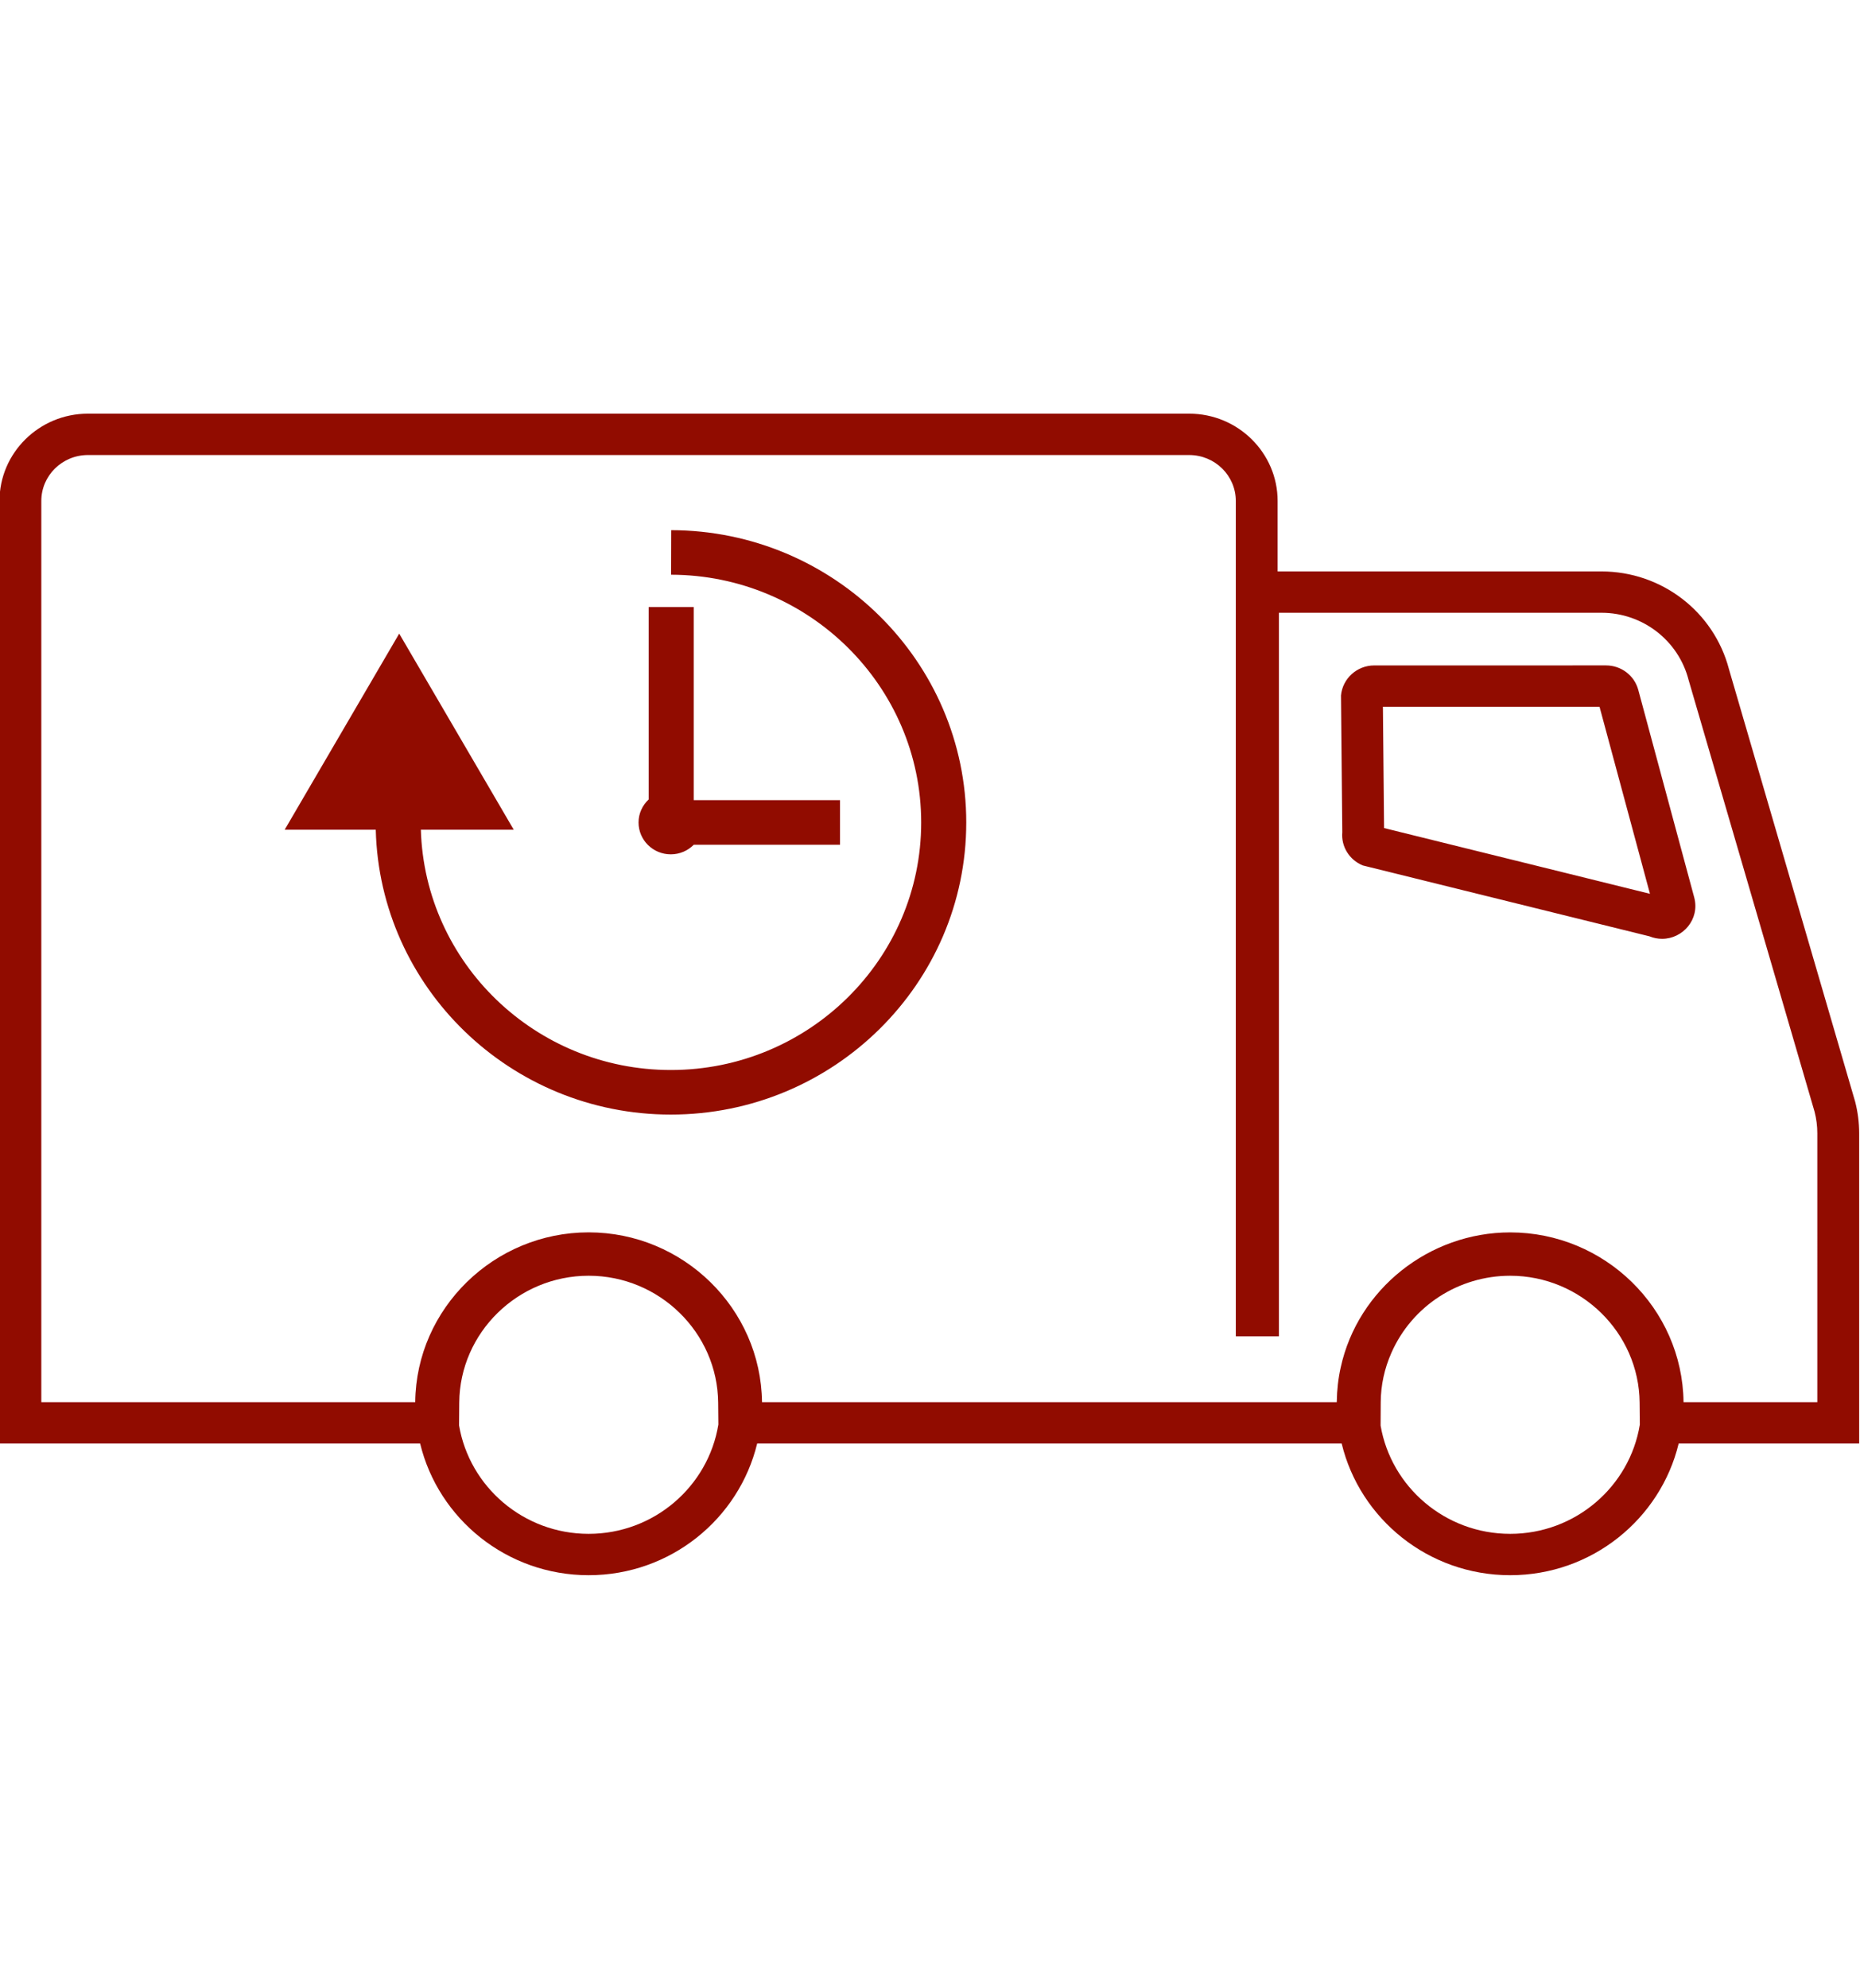
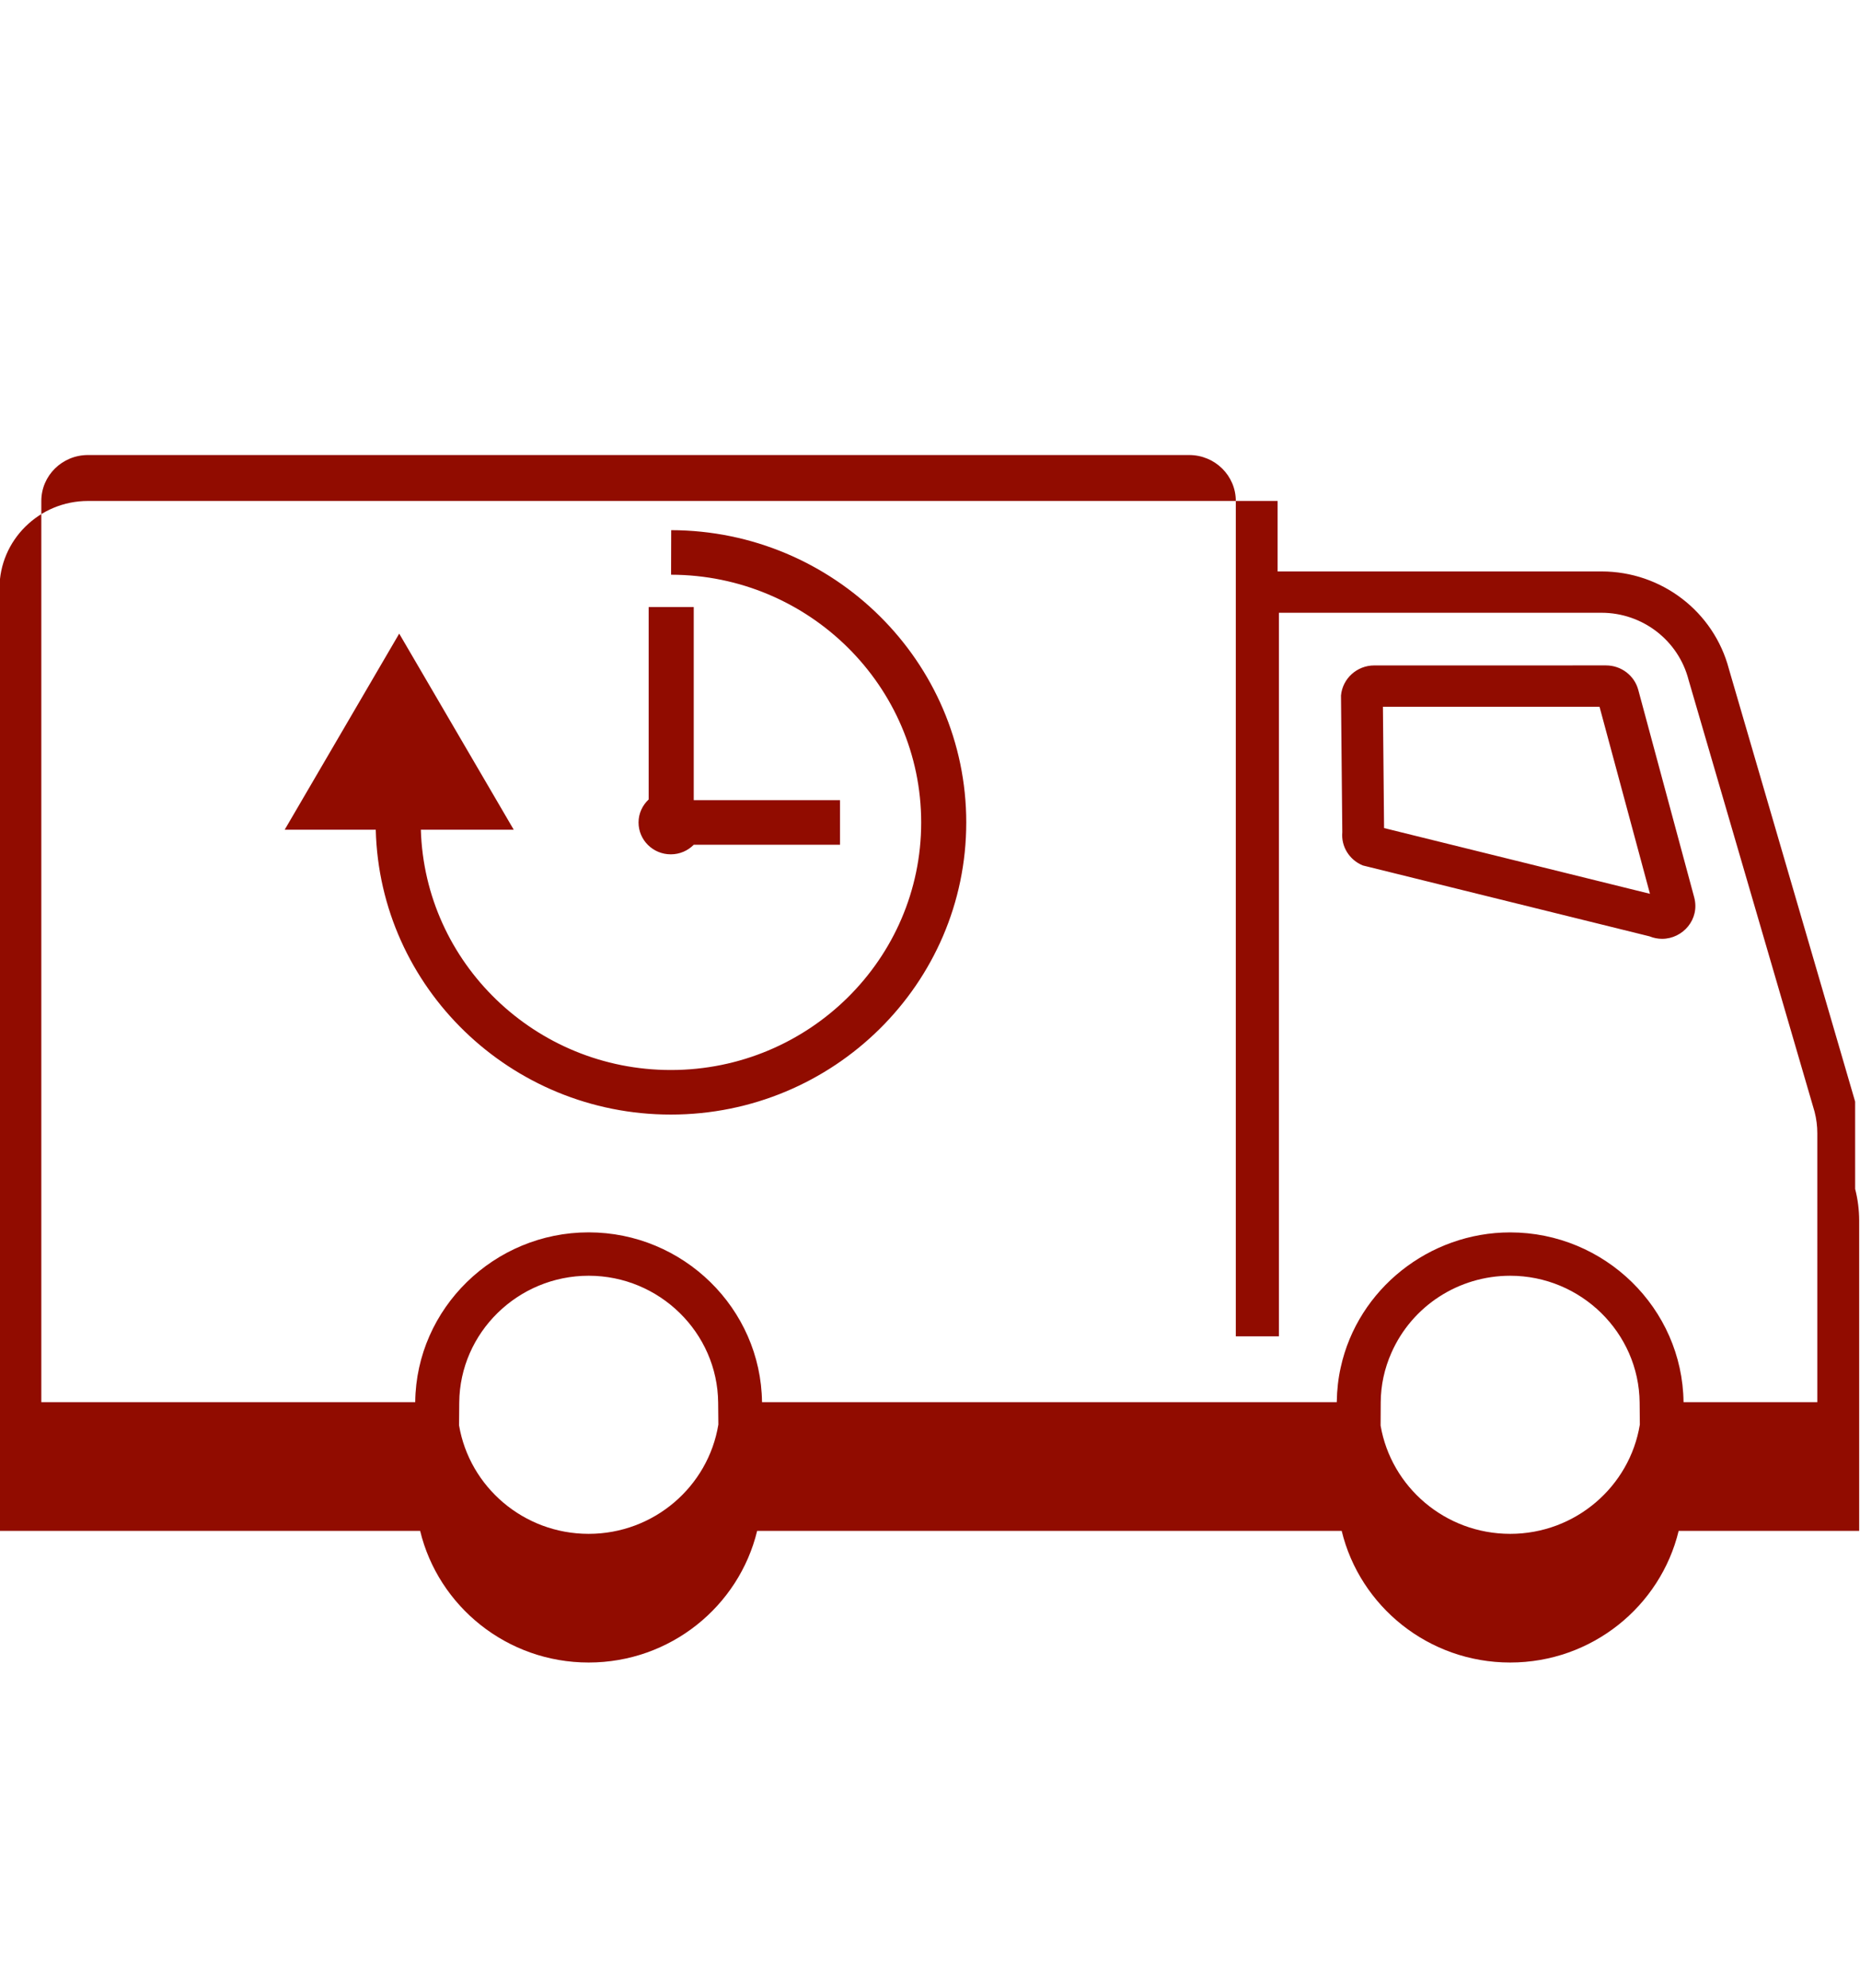
<svg xmlns="http://www.w3.org/2000/svg" xmlns:ns1="http://sodipodi.sourceforge.net/DTD/sodipodi-0.dtd" xmlns:ns2="http://www.inkscape.org/namespaces/inkscape" width="422pt" height="451pt" version="1.1" viewBox="0 0 422 451" id="svg4" ns1:docname="speed.svg" ns2:version="1.1.2 (0a00cf5339, 2022-02-04)">
  <defs id="defs8" />
  <ns1:namedview id="namedview6" pagecolor="#505050" bordercolor="#eeeeee" borderopacity="1" ns2:pageshadow="0" ns2:pageopacity="0" ns2:pagecheckerboard="0" ns2:document-units="pt" showgrid="false" ns2:zoom="0.83676862" ns2:cx="233.63687" ns2:cy="369.27771" ns2:window-width="1920" ns2:window-height="1003" ns2:window-x="0" ns2:window-y="0" ns2:window-maximized="1" ns2:current-layer="svg4" width="422pt" />
-   <path d="m 371.689,156.503 c -0.885,-3.262 -3.888,-5.535 -7.306,-5.535 l -52.594,0.004 c -3.92,0 -7.188,2.973 -7.543,6.816 l 0.296,31.02 c -0.296,3.234 1.592,6.289 4.655,7.543 l 65.026,16.078 c 0.968,0.391 1.94,0.57 2.885,0.57 4.683,0 8.602,-4.426 7.279,-9.395 z m -57.668,31.367 -0.261,-27.52 h 49.145 l 11.443,42.434 z m 106.874,62.059 -0.04,-0.145 -0.043,-0.141 -28.542,-97.82 c -3.426,-13.066 -15.296,-22.176 -28.929,-22.176 h -73.474 v -15.988 c 0,-10.922 -9.001,-19.809 -20.07,-19.809 H 19.955 c -11.065,0 -20.07,8.887 -20.07,19.809 v 213.85 H 95.322 c 4.129,17.102 19.682,29.871 38.231,29.871 18.548,0 34.097,-12.77 38.231,-29.871 h 132.619 c 4.129,17.102 19.678,29.871 38.227,29.871 18.548,0 34.097,-12.77 38.227,-29.871 h 40.953 v -70.371 c 0,-2.434 -0.308,-4.859 -0.913,-7.207 z m -287.341,98.066 c -14.771,0 -27.037,-10.668 -29.403,-24.613 l 0.043,-5.18 c 0.134,-15.859 13.308,-28.766 29.371,-28.766 16.039,0 29.218,12.91 29.371,28.777 l 0.047,4.981 c -2.288,14.039 -14.593,24.801 -29.431,24.801 z m 209.074,0 c -14.759,0 -27.008,-10.648 -29.396,-24.566 l 0.028,-5.254 c 0.02,-3.875 0.834,-7.652 2.418,-11.238 4.679,-10.637 15.253,-17.5 26.954,-17.5 16.039,0 29.218,12.91 29.371,28.777 l 0.047,4.992 c -2.288,14.027 -14.585,24.789 -29.423,24.789 z m 69.689,-29.871 h -30.352 c -0.253,-21.289 -17.889,-38.52 -39.338,-38.52 -18.378,0 -34.544,12.871 -38.436,30.602 -0.557,2.481 -0.861,5.121 -0.901,7.812 v 0.105 H 172.888 c -0.257,-21.293 -17.9,-38.527 -39.338,-38.527 -21.449,0 -39.096,17.246 -39.342,38.445 v 0.082 H 9.374 v -204.46 c 0,-5.766 4.742,-10.426 10.578,-10.426 H 269.804 c 5.832,0 10.578,4.66 10.578,10.426 v 189.52 h 9.78 v -164.16 h 73.186 c 9.341,0 17.473,6.293 19.769,15.262 l 28.581,97.953 c 0.411,1.602 0.62,3.234 0.62,4.894 z m -193.091,-131.51 c 0,36.535 -30.067,66.258 -67.026,66.258 -36.401,0 -66.058,-28.852 -66.947,-64.629 H 64.591 l 25.982,-44.488 25.986,44.492 H 95.485 c 0.885,30.199 25.957,54.516 56.72,54.516 31.32,0 56.795,-25.188 56.795,-56.148 0,-30.938 -25.451,-56.16 -56.744,-56.223 l 0.028,-10.109 c 36.911,0.074 66.943,29.828 66.943,66.332 z m -74.352,-0.016 c 0,-2.062 0.893,-3.898 2.296,-5.219 v -43.664 h 10.226 v 43.809 c 0.004,0.004 0.008,0.012 0.012,0.016 h 33.177 v 10.109 h -33.177 c -1.328,1.34 -3.169,2.18 -5.216,2.18 -4.042,0.004 -7.318,-3.234 -7.318,-7.231 z" fill="#ff814a" id="path2" style="fill:#910c00;fill-opacity:1;stroke-width:1.006" />
+   <path d="m 371.689,156.503 c -0.885,-3.262 -3.888,-5.535 -7.306,-5.535 l -52.594,0.004 c -3.92,0 -7.188,2.973 -7.543,6.816 l 0.296,31.02 c -0.296,3.234 1.592,6.289 4.655,7.543 l 65.026,16.078 c 0.968,0.391 1.94,0.57 2.885,0.57 4.683,0 8.602,-4.426 7.279,-9.395 z m -57.668,31.367 -0.261,-27.52 h 49.145 l 11.443,42.434 z m 106.874,62.059 -0.04,-0.145 -0.043,-0.141 -28.542,-97.82 c -3.426,-13.066 -15.296,-22.176 -28.929,-22.176 h -73.474 v -15.988 H 19.955 c -11.065,0 -20.07,8.887 -20.07,19.809 v 213.85 H 95.322 c 4.129,17.102 19.682,29.871 38.231,29.871 18.548,0 34.097,-12.77 38.231,-29.871 h 132.619 c 4.129,17.102 19.678,29.871 38.227,29.871 18.548,0 34.097,-12.77 38.227,-29.871 h 40.953 v -70.371 c 0,-2.434 -0.308,-4.859 -0.913,-7.207 z m -287.341,98.066 c -14.771,0 -27.037,-10.668 -29.403,-24.613 l 0.043,-5.18 c 0.134,-15.859 13.308,-28.766 29.371,-28.766 16.039,0 29.218,12.91 29.371,28.777 l 0.047,4.981 c -2.288,14.039 -14.593,24.801 -29.431,24.801 z m 209.074,0 c -14.759,0 -27.008,-10.648 -29.396,-24.566 l 0.028,-5.254 c 0.02,-3.875 0.834,-7.652 2.418,-11.238 4.679,-10.637 15.253,-17.5 26.954,-17.5 16.039,0 29.218,12.91 29.371,28.777 l 0.047,4.992 c -2.288,14.027 -14.585,24.789 -29.423,24.789 z m 69.689,-29.871 h -30.352 c -0.253,-21.289 -17.889,-38.52 -39.338,-38.52 -18.378,0 -34.544,12.871 -38.436,30.602 -0.557,2.481 -0.861,5.121 -0.901,7.812 v 0.105 H 172.888 c -0.257,-21.293 -17.9,-38.527 -39.338,-38.527 -21.449,0 -39.096,17.246 -39.342,38.445 v 0.082 H 9.374 v -204.46 c 0,-5.766 4.742,-10.426 10.578,-10.426 H 269.804 c 5.832,0 10.578,4.66 10.578,10.426 v 189.52 h 9.78 v -164.16 h 73.186 c 9.341,0 17.473,6.293 19.769,15.262 l 28.581,97.953 c 0.411,1.602 0.62,3.234 0.62,4.894 z m -193.091,-131.51 c 0,36.535 -30.067,66.258 -67.026,66.258 -36.401,0 -66.058,-28.852 -66.947,-64.629 H 64.591 l 25.982,-44.488 25.986,44.492 H 95.485 c 0.885,30.199 25.957,54.516 56.72,54.516 31.32,0 56.795,-25.188 56.795,-56.148 0,-30.938 -25.451,-56.16 -56.744,-56.223 l 0.028,-10.109 c 36.911,0.074 66.943,29.828 66.943,66.332 z m -74.352,-0.016 c 0,-2.062 0.893,-3.898 2.296,-5.219 v -43.664 h 10.226 v 43.809 c 0.004,0.004 0.008,0.012 0.012,0.016 h 33.177 v 10.109 h -33.177 c -1.328,1.34 -3.169,2.18 -5.216,2.18 -4.042,0.004 -7.318,-3.234 -7.318,-7.231 z" fill="#ff814a" id="path2" style="fill:#910c00;fill-opacity:1;stroke-width:1.006" />
</svg>